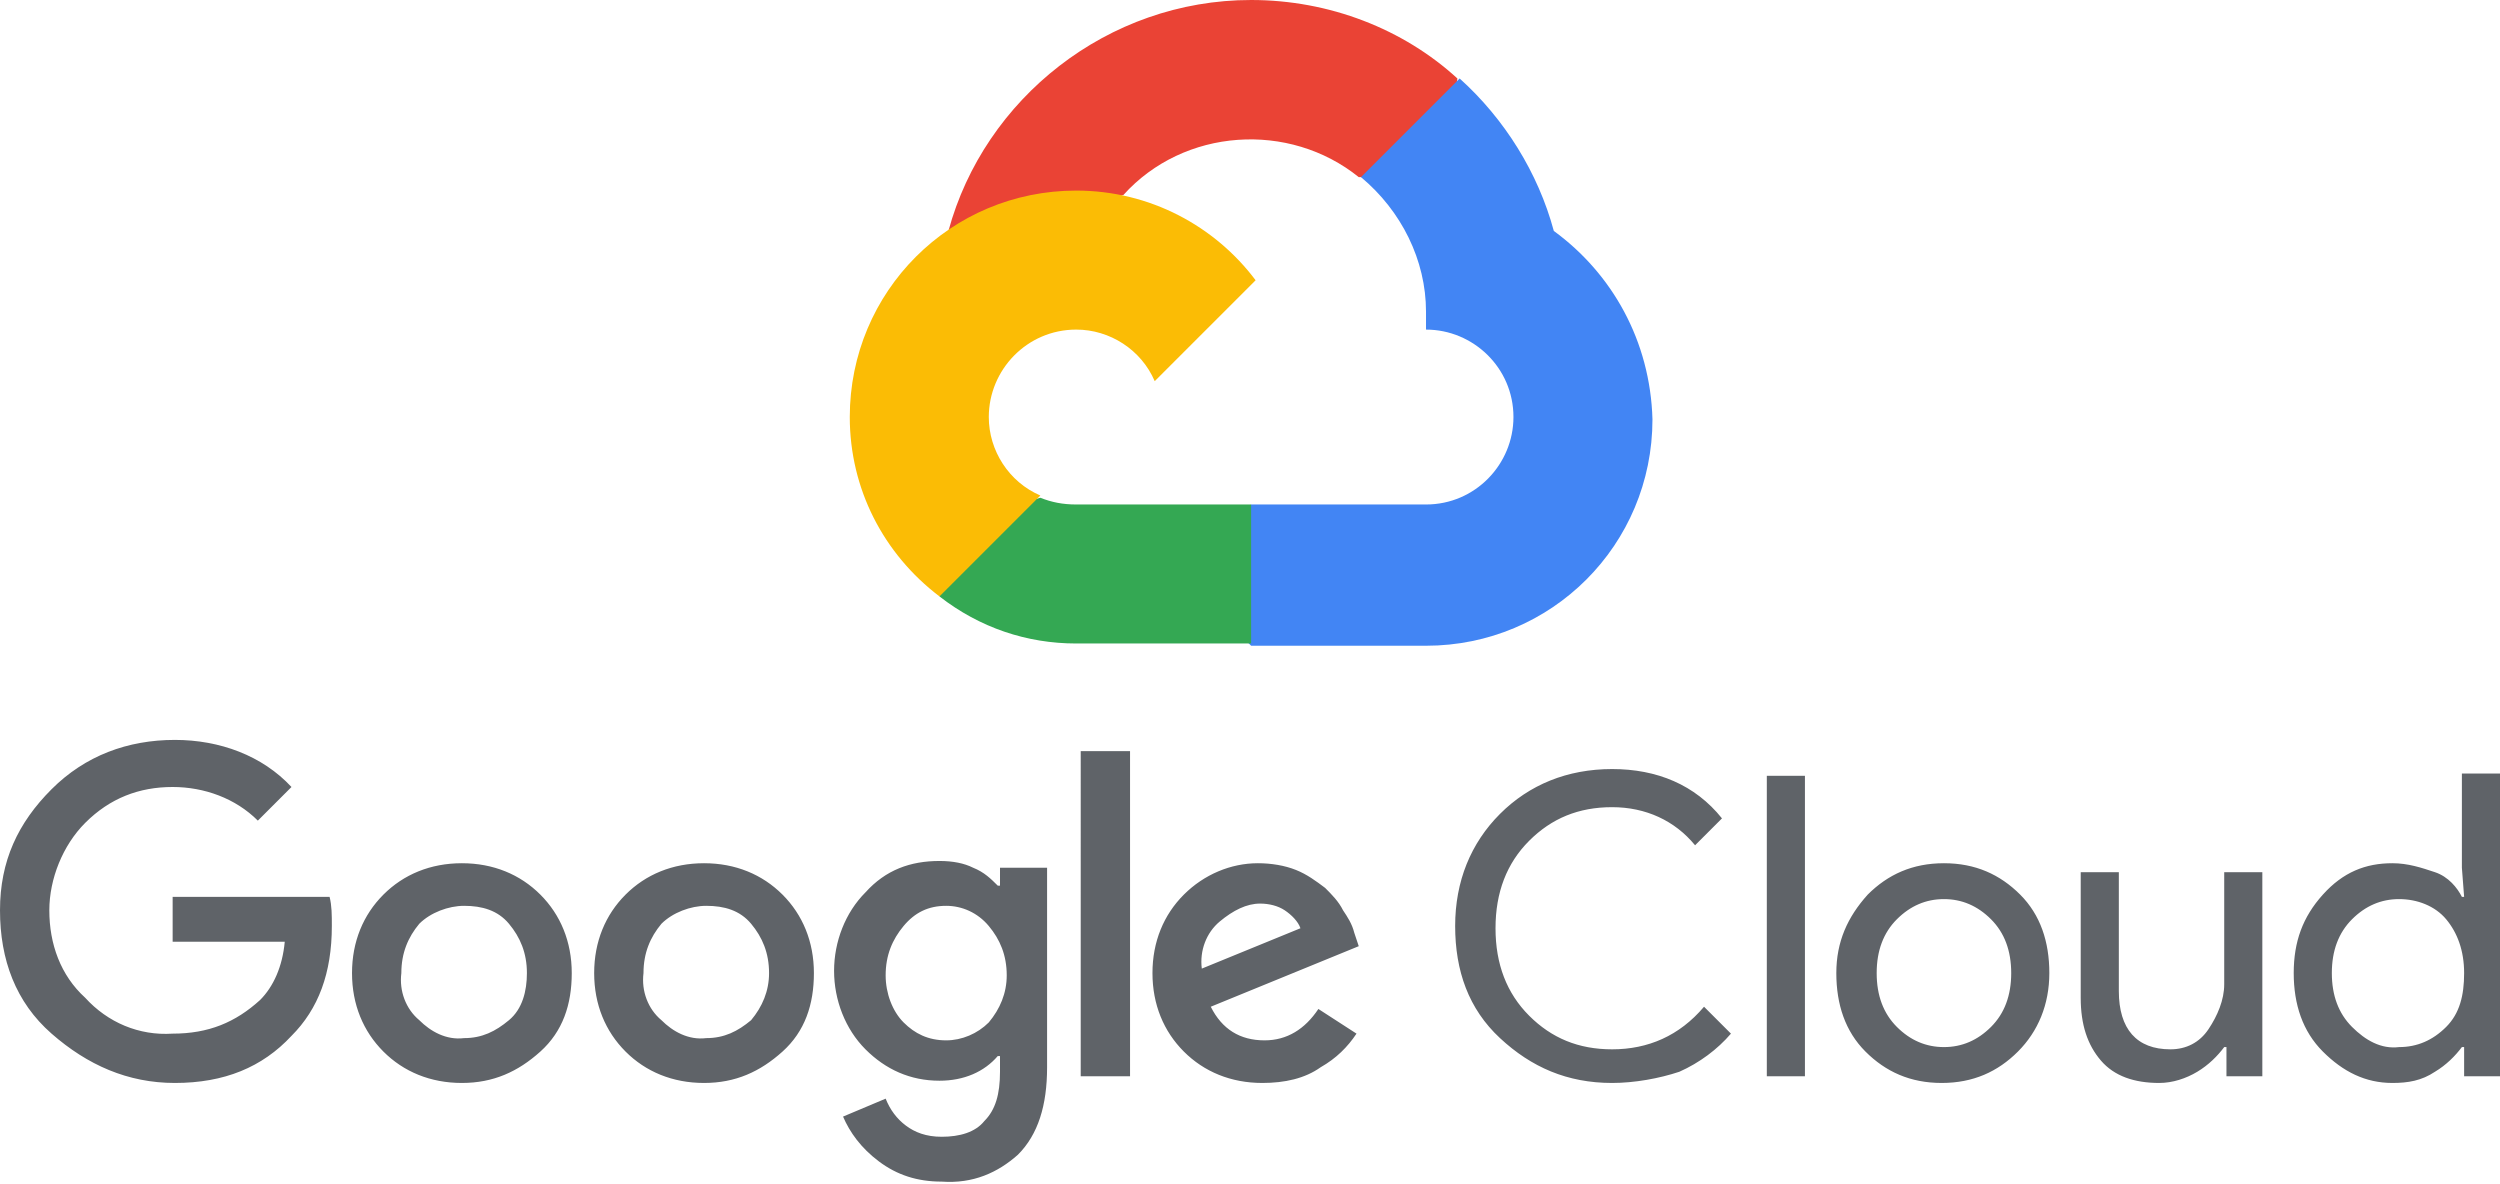
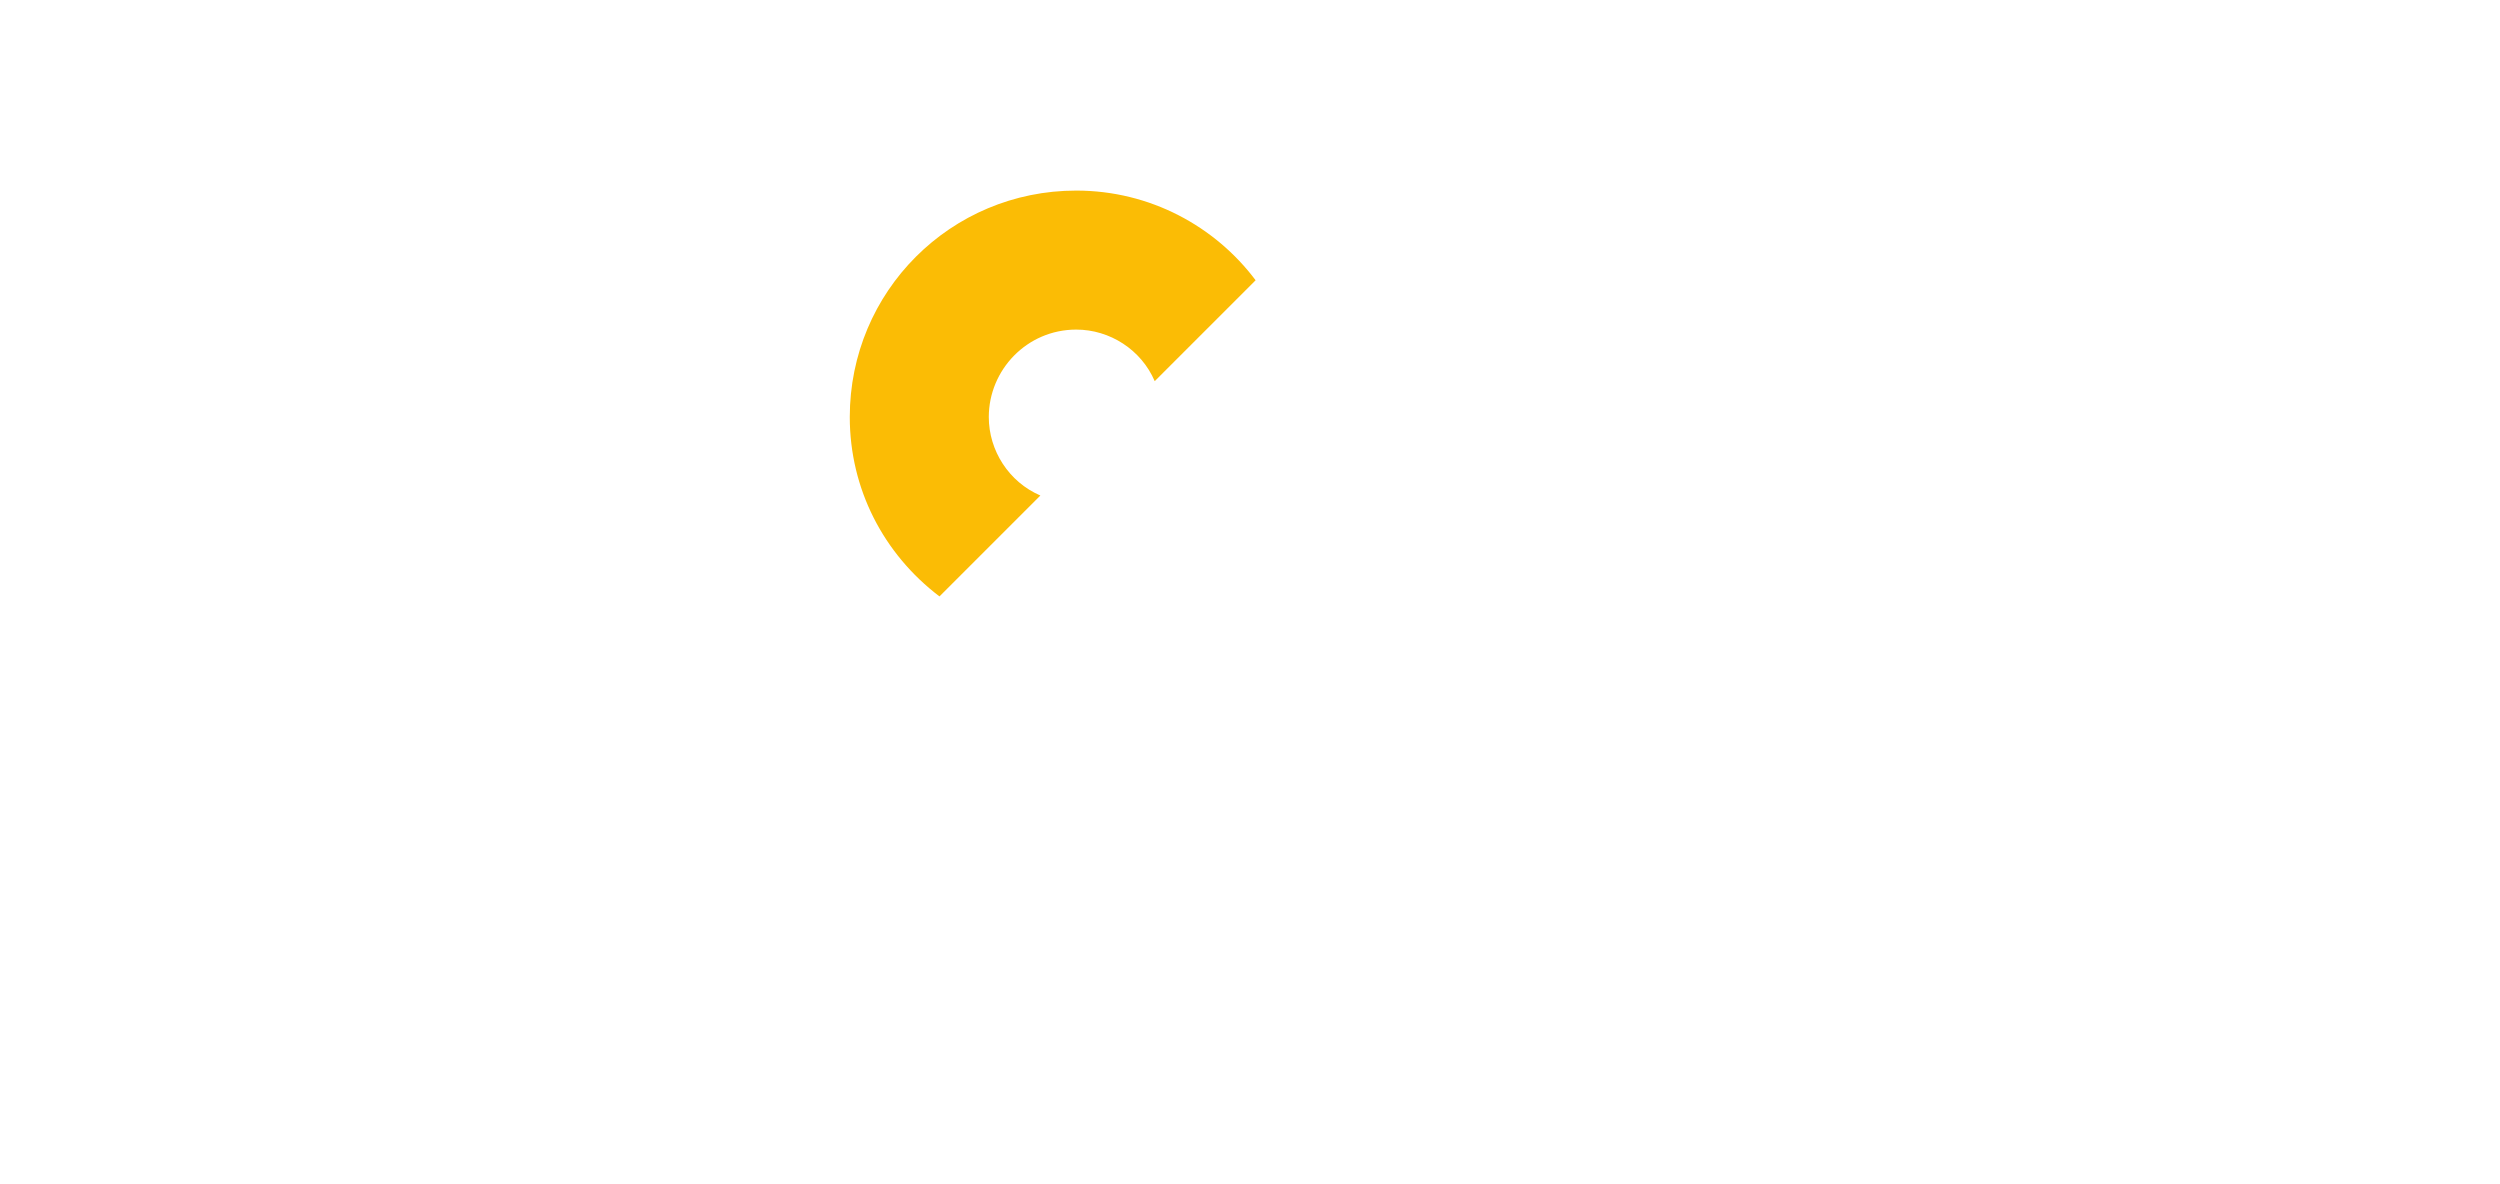
<svg xmlns="http://www.w3.org/2000/svg" version="1.1" id="Layer_1" x="0px" y="0px" viewBox="0 0 111.5 52.8" style="enable-background:new 0 0 111.5 52.8;" xml:space="preserve">
  <style type="text/css">
	.st0{fill:#EA4335;}
	.st1{fill:#4285F4;}
	.st2{fill:#34A853;}
	.st3{fill:#FBBC05;}
	.st4{fill:#5F6368;}
</style>
-   <path class="st0" d="M60.6,7.9l1.1,0l3.1-3.1L65,3.5C62.6,1.3,59.3,0,55.8,0c-6.4,0-11.9,4.4-13.5,10.3c0.3-0.2,1.1-0.1,1.1-0.1  l6.2-1c0,0,0.3-0.5,0.5-0.5C52.8,5.7,57.5,5.4,60.6,7.9L60.6,7.9z" />
-   <path class="st1" d="M69.3,10.3c-0.7-2.6-2.2-5-4.2-6.8l-4.4,4.4c1.8,1.5,2.9,3.7,2.9,6v0.8c2.1,0,3.9,1.7,3.9,3.9  c0,2.1-1.7,3.9-3.9,3.9h-7.8L55,23.3v4.7l0.8,0.8h7.8c5.6,0,10.1-4.5,10.1-10.1C73.6,15.2,71.9,12.2,69.3,10.3L69.3,10.3z" />
-   <path class="st2" d="M48,28.7h7.8v-6.2H48c-0.6,0-1.1-0.1-1.6-0.3l-1.1,0.3l-3.1,3.1l-0.3,1C43.7,28,45.8,28.7,48,28.7L48,28.7z" />
  <path class="st3" d="M48,8.5c-5.6,0-10.1,4.5-10.1,10.1c0,3.2,1.5,6.1,4,8l4.5-4.5c-1.4-0.6-2.3-2-2.3-3.5c0-2.1,1.7-3.9,3.9-3.9  c1.5,0,2.9,0.9,3.5,2.3l4.5-4.5C54.2,10.1,51.3,8.5,48,8.5L48,8.5z" />
-   <path class="st4" d="M7.8,48.3c-2.1,0-3.9-0.8-5.5-2.2S0,42.8,0,40.6s0.8-3.9,2.3-5.4S5.7,33,7.8,33c2,0,3.9,0.7,5.2,2.1l-1.5,1.5  c-1-1-2.4-1.5-3.8-1.5c-1.5,0-2.8,0.5-3.9,1.6c-1,1-1.6,2.5-1.6,3.9c0,1.5,0.5,2.9,1.6,3.9c1,1.1,2.4,1.7,3.9,1.6  c1.6,0,2.8-0.5,3.9-1.5c0.6-0.6,1-1.5,1.1-2.6h-5V40h7c0.1,0.4,0.1,0.8,0.1,1.3c0,2.1-0.6,3.7-1.8,4.9C11.7,47.6,10,48.3,7.8,48.3  L7.8,48.3z M24.1,46.9c-1,0.9-2.1,1.4-3.5,1.4s-2.6-0.5-3.5-1.4s-1.4-2.1-1.4-3.5s0.5-2.6,1.4-3.5s2.1-1.4,3.5-1.4s2.6,0.5,3.5,1.4  s1.4,2.1,1.4,3.5S25.1,46,24.1,46.9z M18.7,45.5c0.5,0.5,1.2,0.9,2,0.8c0.8,0,1.4-0.3,2-0.8s0.8-1.3,0.8-2.1c0-0.9-0.3-1.6-0.8-2.2  s-1.2-0.8-2-0.8c-0.7,0-1.5,0.3-2,0.8c-0.5,0.6-0.8,1.3-0.8,2.2C17.8,44.2,18.1,45,18.7,45.5L18.7,45.5z M34.9,46.9  c-1,0.9-2.1,1.4-3.5,1.4c-1.4,0-2.6-0.5-3.5-1.4s-1.4-2.1-1.4-3.5s0.5-2.6,1.4-3.5s2.1-1.4,3.5-1.4c1.4,0,2.6,0.5,3.5,1.4  s1.4,2.1,1.4,3.5S35.9,46,34.9,46.9z M29.5,45.5c0.5,0.5,1.2,0.9,2,0.8c0.8,0,1.4-0.3,2-0.8c0.5-0.6,0.8-1.3,0.8-2.1  c0-0.9-0.3-1.6-0.8-2.2s-1.2-0.8-2-0.8c-0.7,0-1.5,0.3-2,0.8c-0.5,0.6-0.8,1.3-0.8,2.2C28.6,44.2,28.9,45,29.5,45.5L29.5,45.5z   M42,52.7c-1.1,0-2-0.3-2.8-0.9s-1.3-1.3-1.6-2l1.9-0.8c0.2,0.5,0.5,0.9,0.9,1.2s0.9,0.5,1.6,0.5c0.8,0,1.5-0.2,1.9-0.7  c0.5-0.5,0.7-1.2,0.7-2.2v-0.7h-0.1c-0.6,0.7-1.5,1.1-2.6,1.1c-1.3,0-2.4-0.5-3.3-1.4c-0.9-0.9-1.4-2.2-1.4-3.5  c0-1.3,0.5-2.6,1.4-3.5c0.9-1,2-1.4,3.3-1.4c0.6,0,1.1,0.1,1.5,0.3c0.5,0.2,0.8,0.5,1.1,0.8h0.1v-0.8h2.1v8.9c0,1.7-0.4,3-1.3,3.9  C44.5,52.3,43.4,52.8,42,52.7L42,52.7z M42.2,46.4c0.7,0,1.4-0.3,1.9-0.8c0.5-0.6,0.8-1.3,0.8-2.1c0-0.9-0.3-1.6-0.8-2.2  c-0.5-0.6-1.2-0.9-1.9-0.9c-0.8,0-1.4,0.3-1.9,0.9c-0.5,0.6-0.8,1.3-0.8,2.2c0,0.8,0.3,1.6,0.8,2.1S41.4,46.4,42.2,46.4L42.2,46.4z   M50.4,33.5V48h-2.2V33.5H50.4z M56.3,48.3c-1.4,0-2.6-0.5-3.5-1.4s-1.4-2.1-1.4-3.5c0-1.4,0.5-2.6,1.4-3.5c0.9-0.9,2.1-1.4,3.3-1.4  c0.6,0,1.2,0.1,1.7,0.3c0.5,0.2,0.9,0.5,1.3,0.8c0.3,0.3,0.6,0.6,0.8,1c0.2,0.3,0.4,0.6,0.5,1l0.2,0.6l-6.6,2.7  c0.5,1,1.3,1.5,2.4,1.5c1,0,1.8-0.5,2.4-1.4l1.7,1.1c-0.4,0.6-0.9,1.1-1.6,1.5C58.2,48.1,57.3,48.3,56.3,48.3L56.3,48.3z M53.6,43.2  l4.4-1.8c-0.1-0.3-0.4-0.6-0.7-0.8c-0.3-0.2-0.7-0.3-1.1-0.3c-0.6,0-1.2,0.3-1.8,0.8S53.5,42.4,53.6,43.2L53.6,43.2z M71.9,48.3  c-2,0-3.6-0.7-5-2s-2-3-2-5s0.7-3.7,2-5s3-2,5-2c2,0,3.7,0.7,4.9,2.2l-1.2,1.2c-0.9-1.1-2.2-1.7-3.7-1.7c-1.5,0-2.7,0.5-3.7,1.5  s-1.5,2.3-1.5,3.9s0.5,2.9,1.5,3.9s2.2,1.5,3.7,1.5c1.6,0,3-0.6,4.1-1.9l1.2,1.2c-0.6,0.7-1.4,1.3-2.3,1.7  C74,48.1,72.9,48.3,71.9,48.3L71.9,48.3z M80.5,48h-1.7V34.6h1.7V48z M83.3,39.9c0.9-0.9,2-1.4,3.4-1.4s2.5,0.5,3.4,1.4  s1.3,2.1,1.3,3.5S90.9,46,90,46.9s-2,1.4-3.4,1.4s-2.5-0.5-3.4-1.4s-1.3-2.1-1.3-3.5S82.4,40.9,83.3,39.9z M84.6,45.8  c0.6,0.6,1.3,0.9,2.1,0.9s1.5-0.3,2.1-0.9s0.9-1.4,0.9-2.4s-0.3-1.8-0.9-2.4s-1.3-0.9-2.1-0.9s-1.5,0.3-2.1,0.9s-0.9,1.4-0.9,2.4  S84,45.2,84.6,45.8z M100.9,48h-1.6v-1.3h-0.1c-0.3,0.4-0.7,0.8-1.2,1.1s-1.1,0.5-1.7,0.5c-1.1,0-2-0.3-2.6-1s-0.9-1.6-0.9-2.8v-5.6  h1.7v5.3c0,1.7,0.8,2.6,2.3,2.6c0.7,0,1.3-0.3,1.7-0.9c0.4-0.6,0.7-1.3,0.7-2v-5h1.7L100.9,48L100.9,48z M106.7,48.3  c-1.2,0-2.2-0.5-3.1-1.4s-1.3-2.1-1.3-3.5s0.4-2.5,1.3-3.5s1.9-1.4,3.1-1.4c0.7,0,1.3,0.2,1.9,0.4s1,0.7,1.2,1.1h0.1l-0.1-1.3v-4.2  h1.7V48h-1.6v-1.3h-0.1c-0.3,0.4-0.7,0.8-1.2,1.1C108,48.2,107.4,48.3,106.7,48.3L106.7,48.3z M107,46.7c0.8,0,1.5-0.3,2.1-0.9  c0.6-0.6,0.8-1.4,0.8-2.4s-0.3-1.8-0.8-2.4c-0.5-0.6-1.3-0.9-2.1-0.9c-0.8,0-1.5,0.3-2.1,0.9s-0.9,1.4-0.9,2.4s0.3,1.8,0.9,2.4  C105.5,46.4,106.2,46.8,107,46.7L107,46.7z" />
</svg>